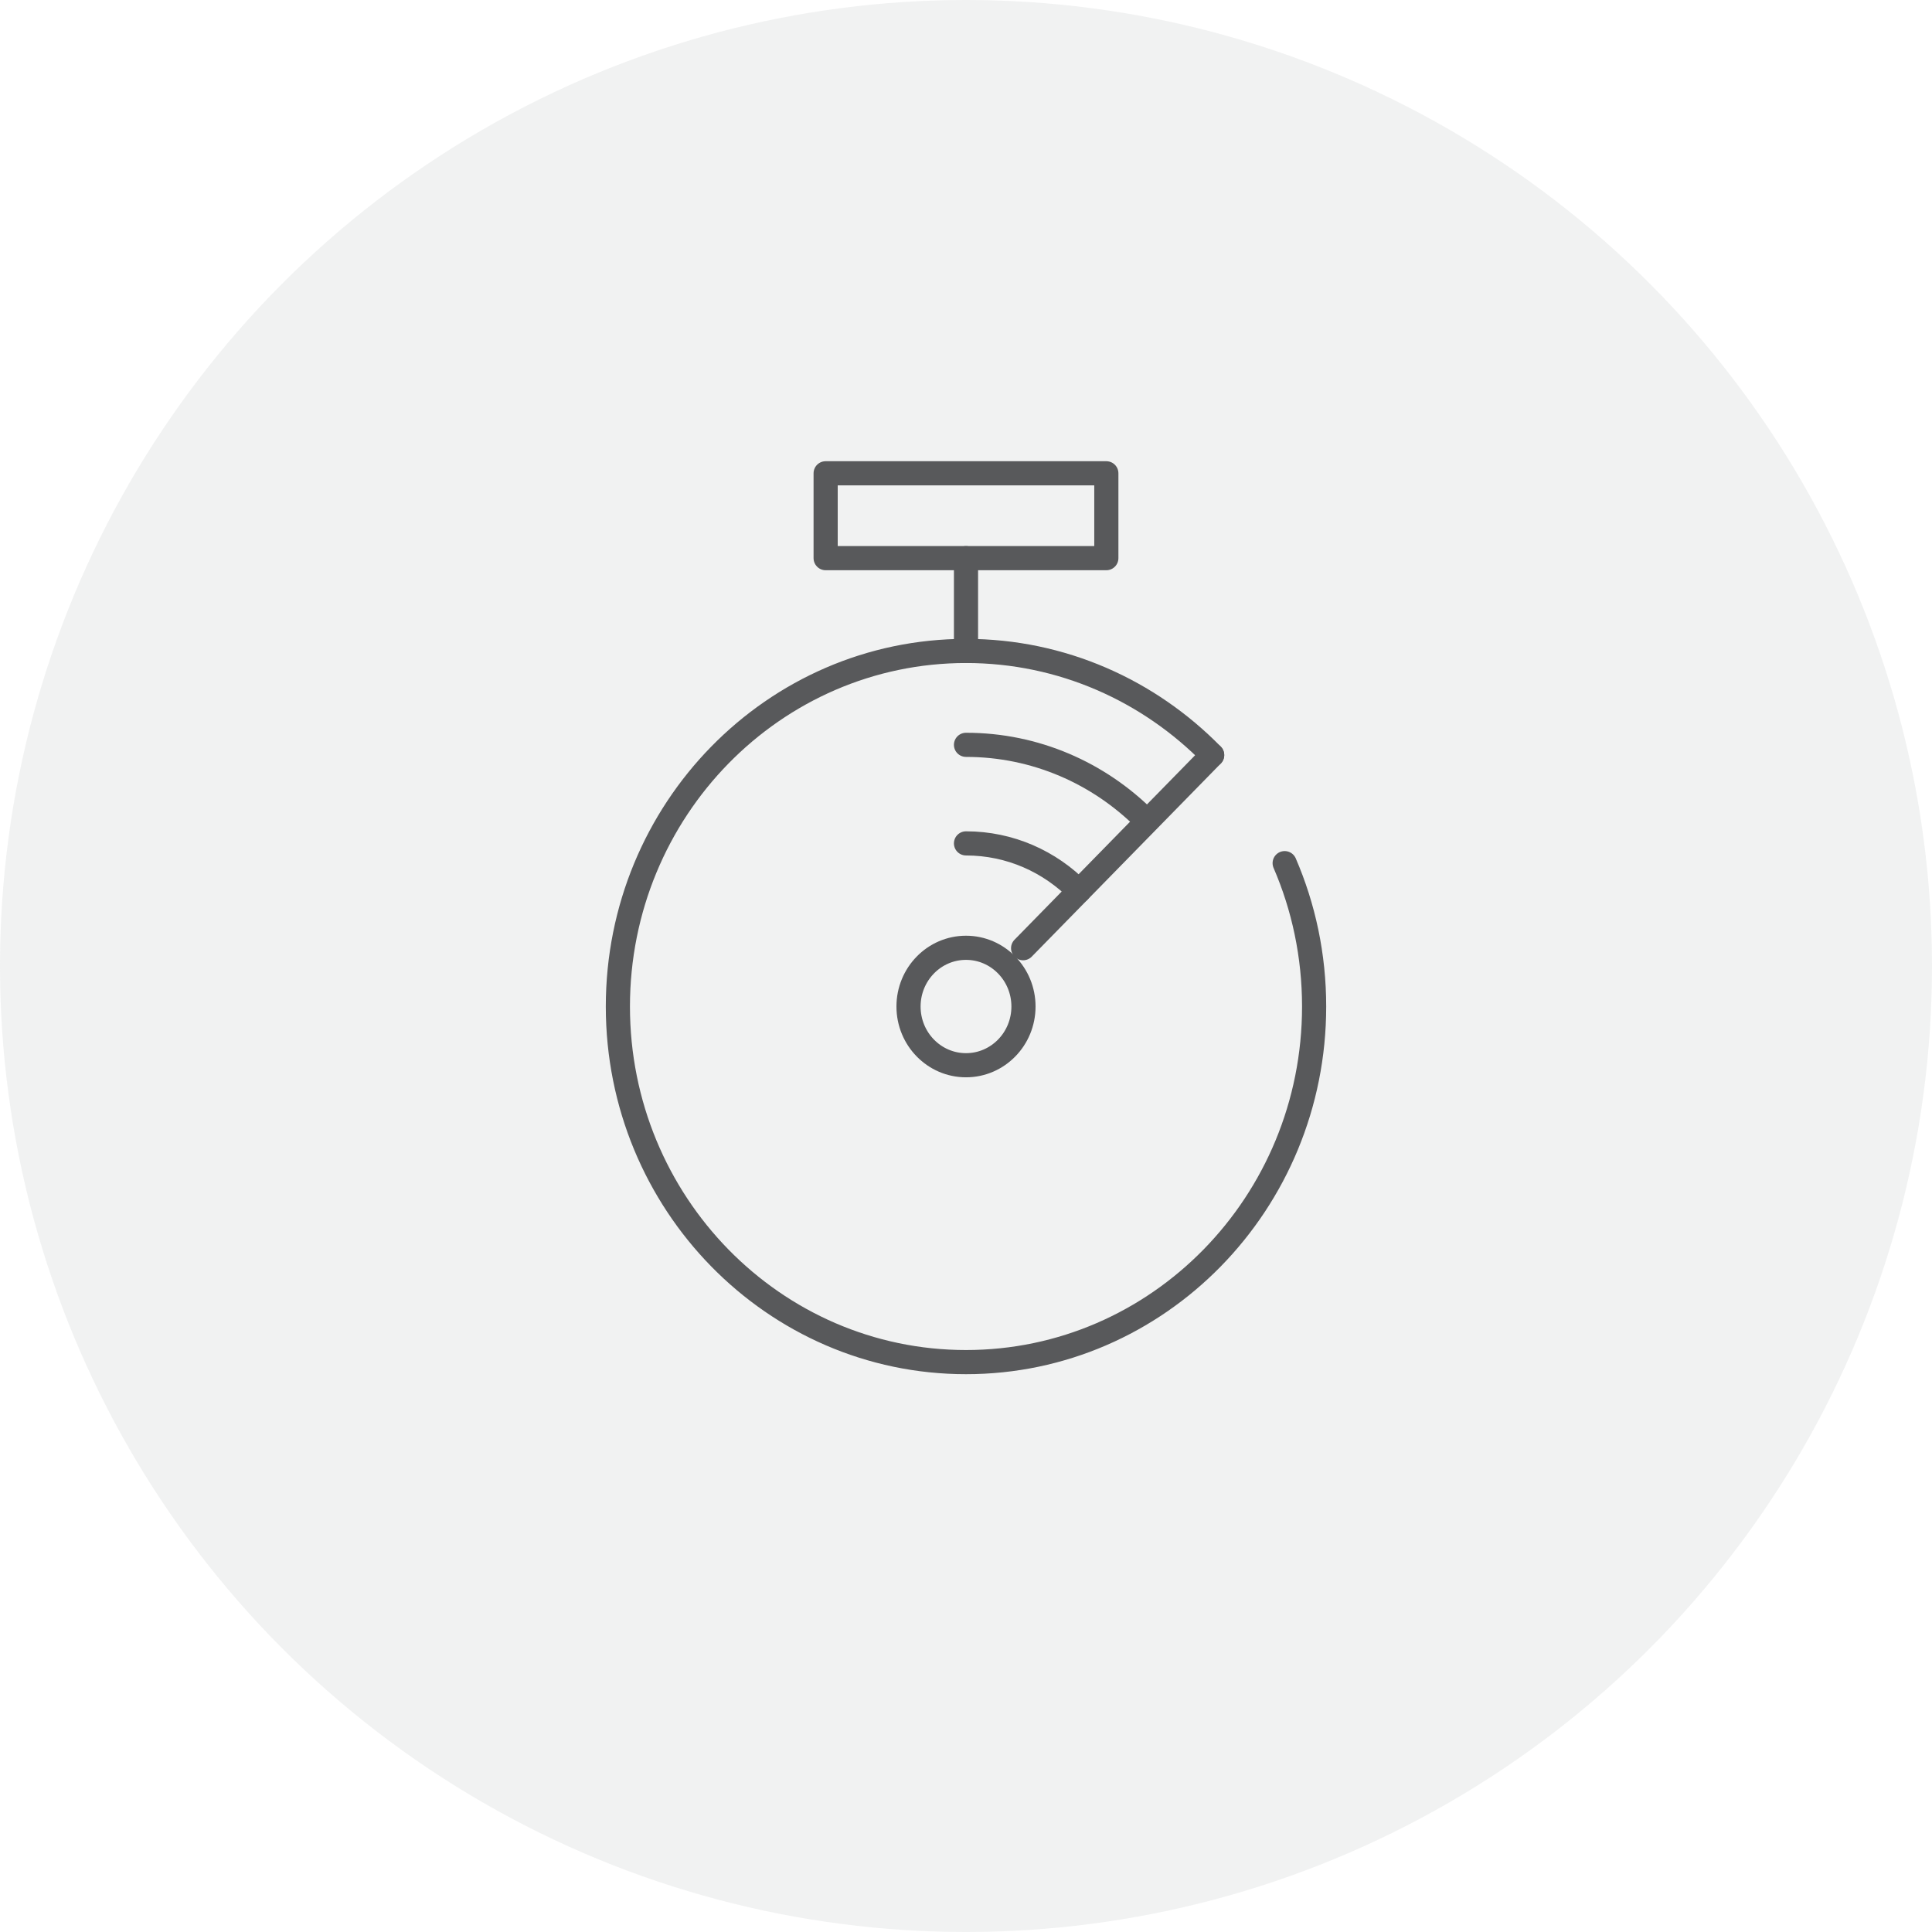
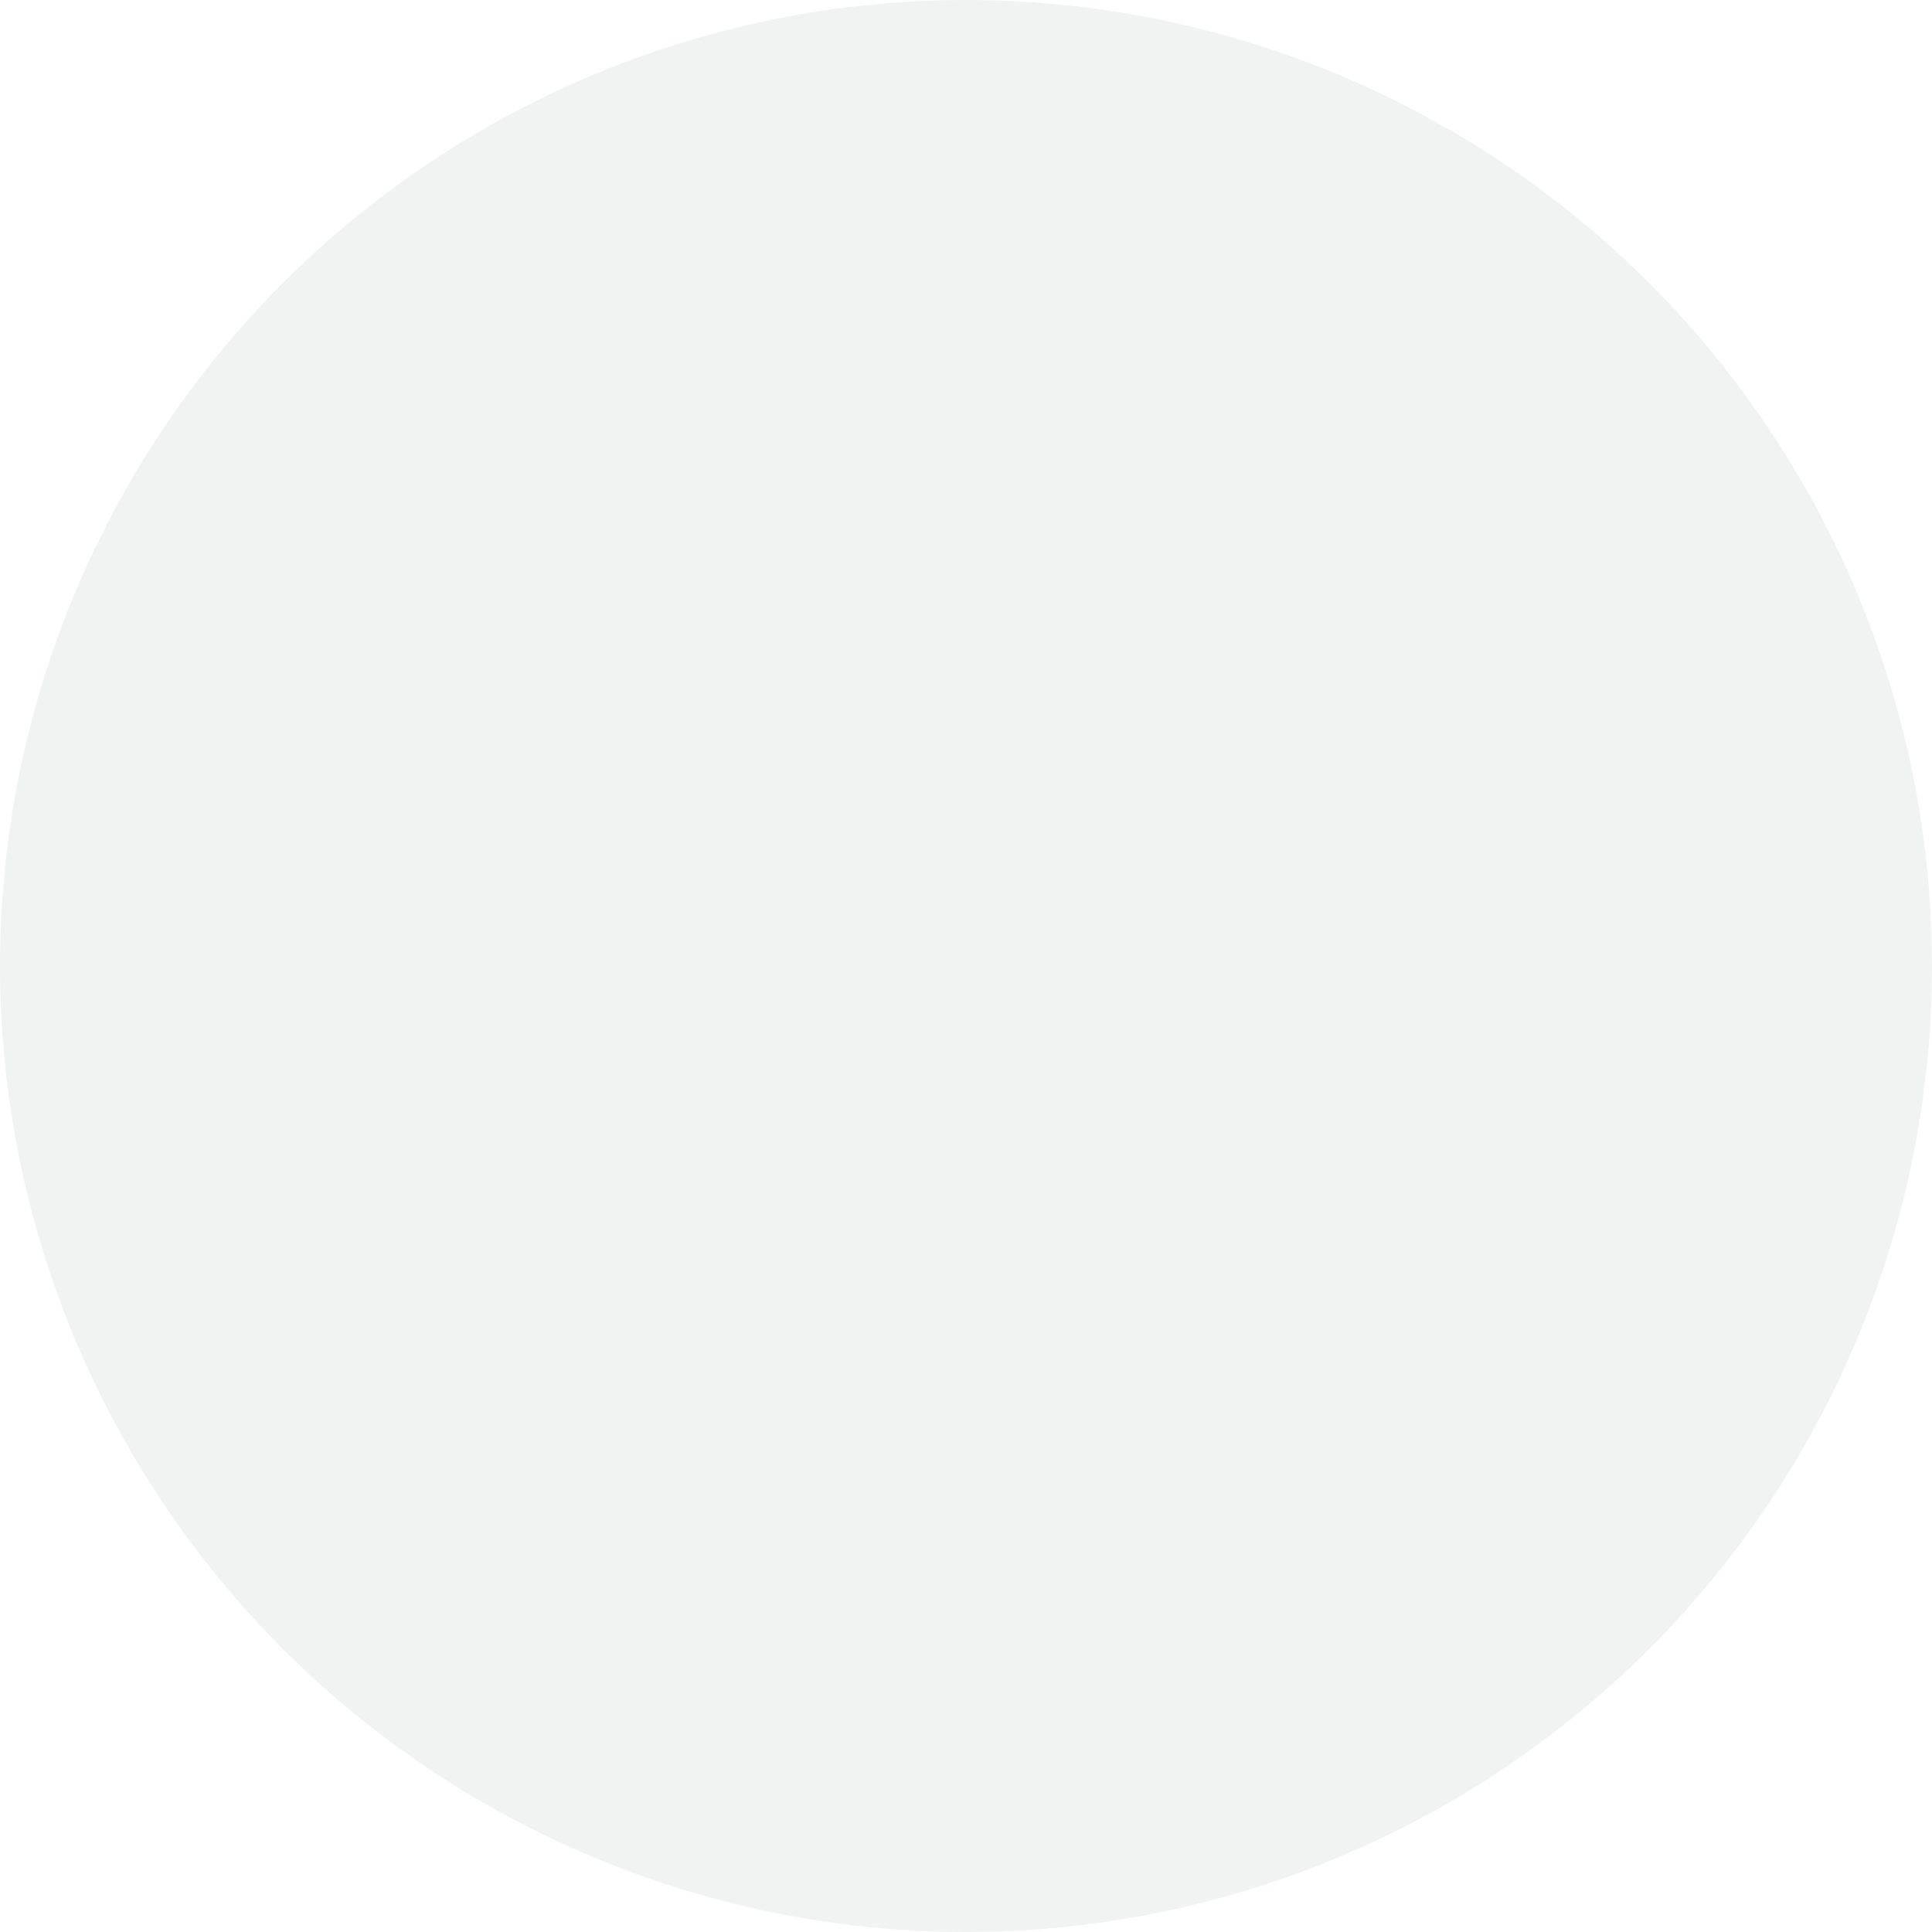
<svg xmlns="http://www.w3.org/2000/svg" width="80" height="80" viewBox="0 0 80 80" fill="none">
  <circle cx="40" cy="40" r="40" fill="#D1D3D4" fill-opacity="0.3" />
  <g clip-path="url(#clip0_413_106)">
-     <path d="M53.195 35.741C53.98 37.557 54.415 39.566 54.415 41.678C54.415 49.81 47.961 56.402 40 56.402C32.039 56.402 25.585 49.81 25.585 41.678C25.585 33.546 32.039 26.954 40 26.954C43.98 26.954 47.584 28.602 50.193 31.266" stroke="#58595B" stroke-miterlimit="10" stroke-linecap="round" stroke-linejoin="round" />
+     <path d="M53.195 35.741C53.98 37.557 54.415 39.566 54.415 41.678C54.415 49.81 47.961 56.402 40 56.402C32.039 56.402 25.585 49.81 25.585 41.678C25.585 33.546 32.039 26.954 40 26.954" stroke="#58595B" stroke-miterlimit="10" stroke-linecap="round" stroke-linejoin="round" />
    <path d="M40 30.842C42.881 30.842 45.493 32.016 47.406 33.919" stroke="#58595B" stroke-miterlimit="10" stroke-linecap="round" stroke-linejoin="round" />
    <path d="M45.811 19.598H34.188V23.112H45.811V19.598Z" stroke="#58595B" stroke-miterlimit="10" stroke-linecap="round" stroke-linejoin="round" />
    <path d="M42.365 39.263L50.193 31.266" stroke="#58595B" stroke-miterlimit="10" stroke-linecap="round" stroke-linejoin="round" />
    <path d="M40 44.109C38.685 44.109 37.62 43.021 37.62 41.678C37.62 40.335 38.685 39.246 40 39.246C41.315 39.246 42.38 40.335 42.38 41.678C42.38 43.021 41.315 44.109 40 44.109Z" stroke="#58595B" stroke-miterlimit="10" stroke-linecap="round" stroke-linejoin="round" />
-     <path d="M40 34.923C41.826 34.923 43.479 35.679 44.676 36.902" stroke="#58595B" stroke-miterlimit="10" stroke-linecap="round" stroke-linejoin="round" />
    <path d="M40 26.954V23.112" stroke="#58595B" stroke-miterlimit="10" stroke-linecap="round" stroke-linejoin="round" />
  </g>
  <defs>
    <clipPath id="clip0_413_106">
-       <rect width="30" height="38" fill="white" transform="translate(25 19)" />
-     </clipPath>
+       </clipPath>
  </defs>
</svg>